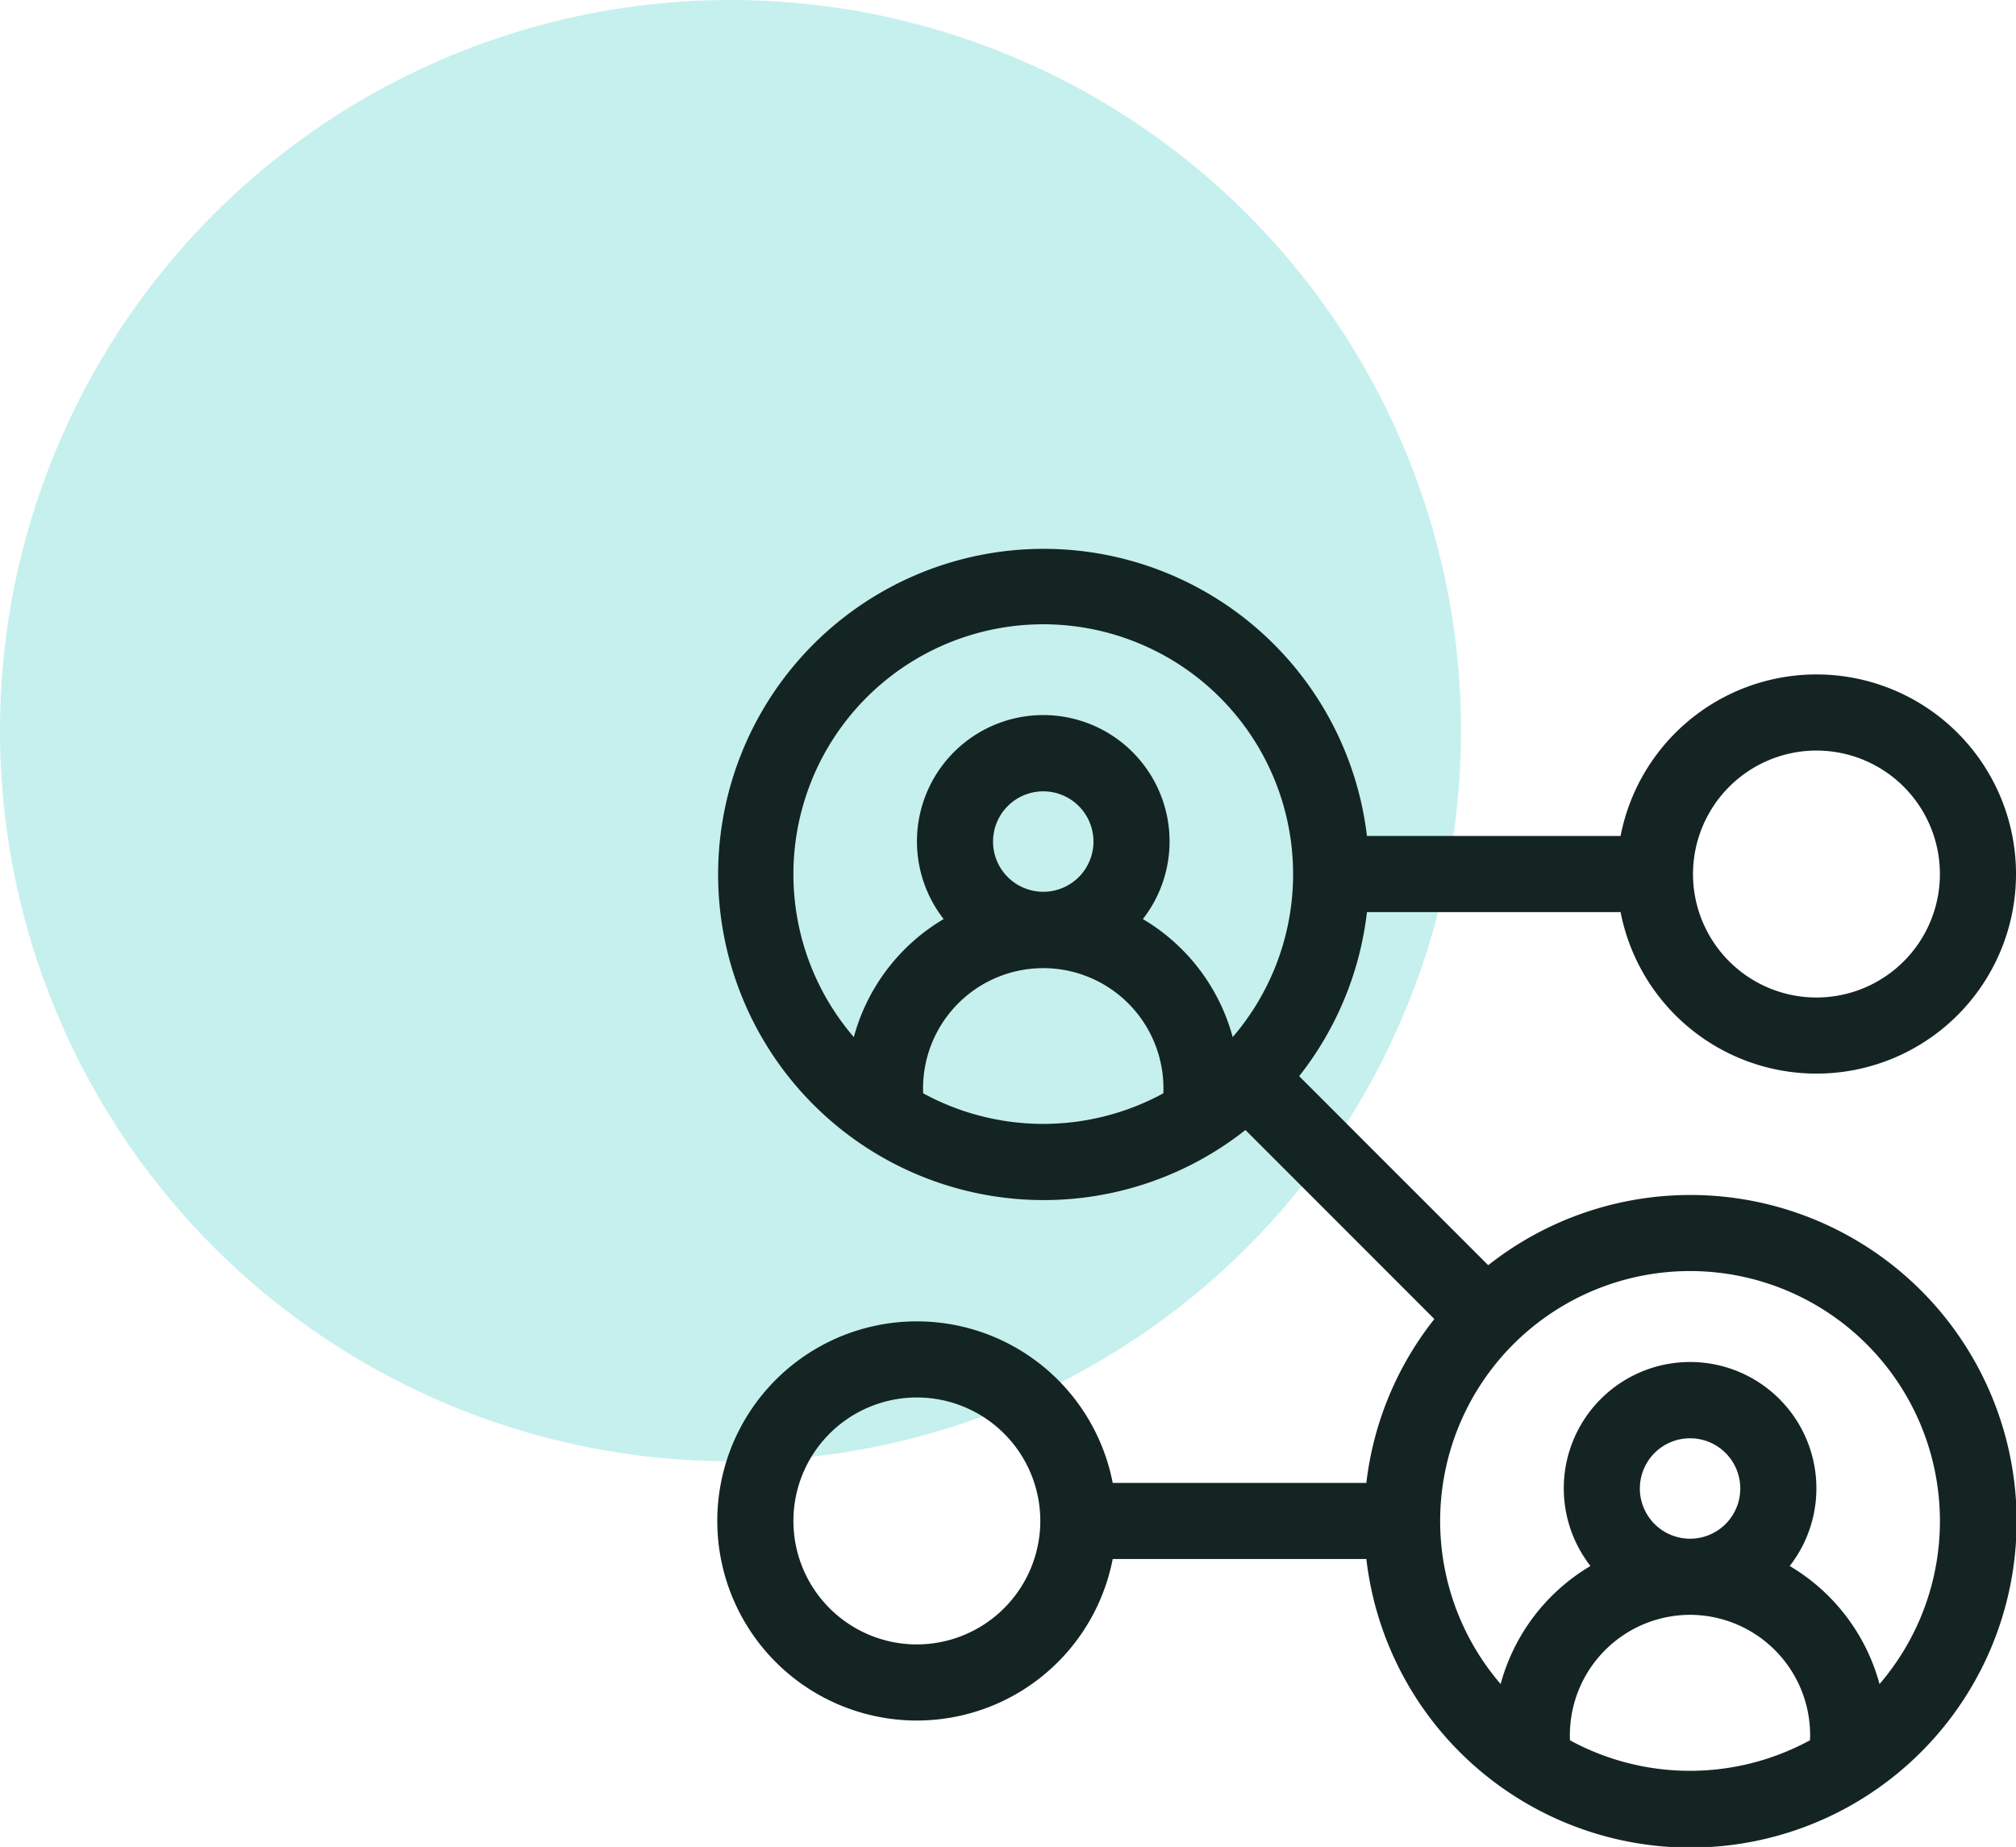
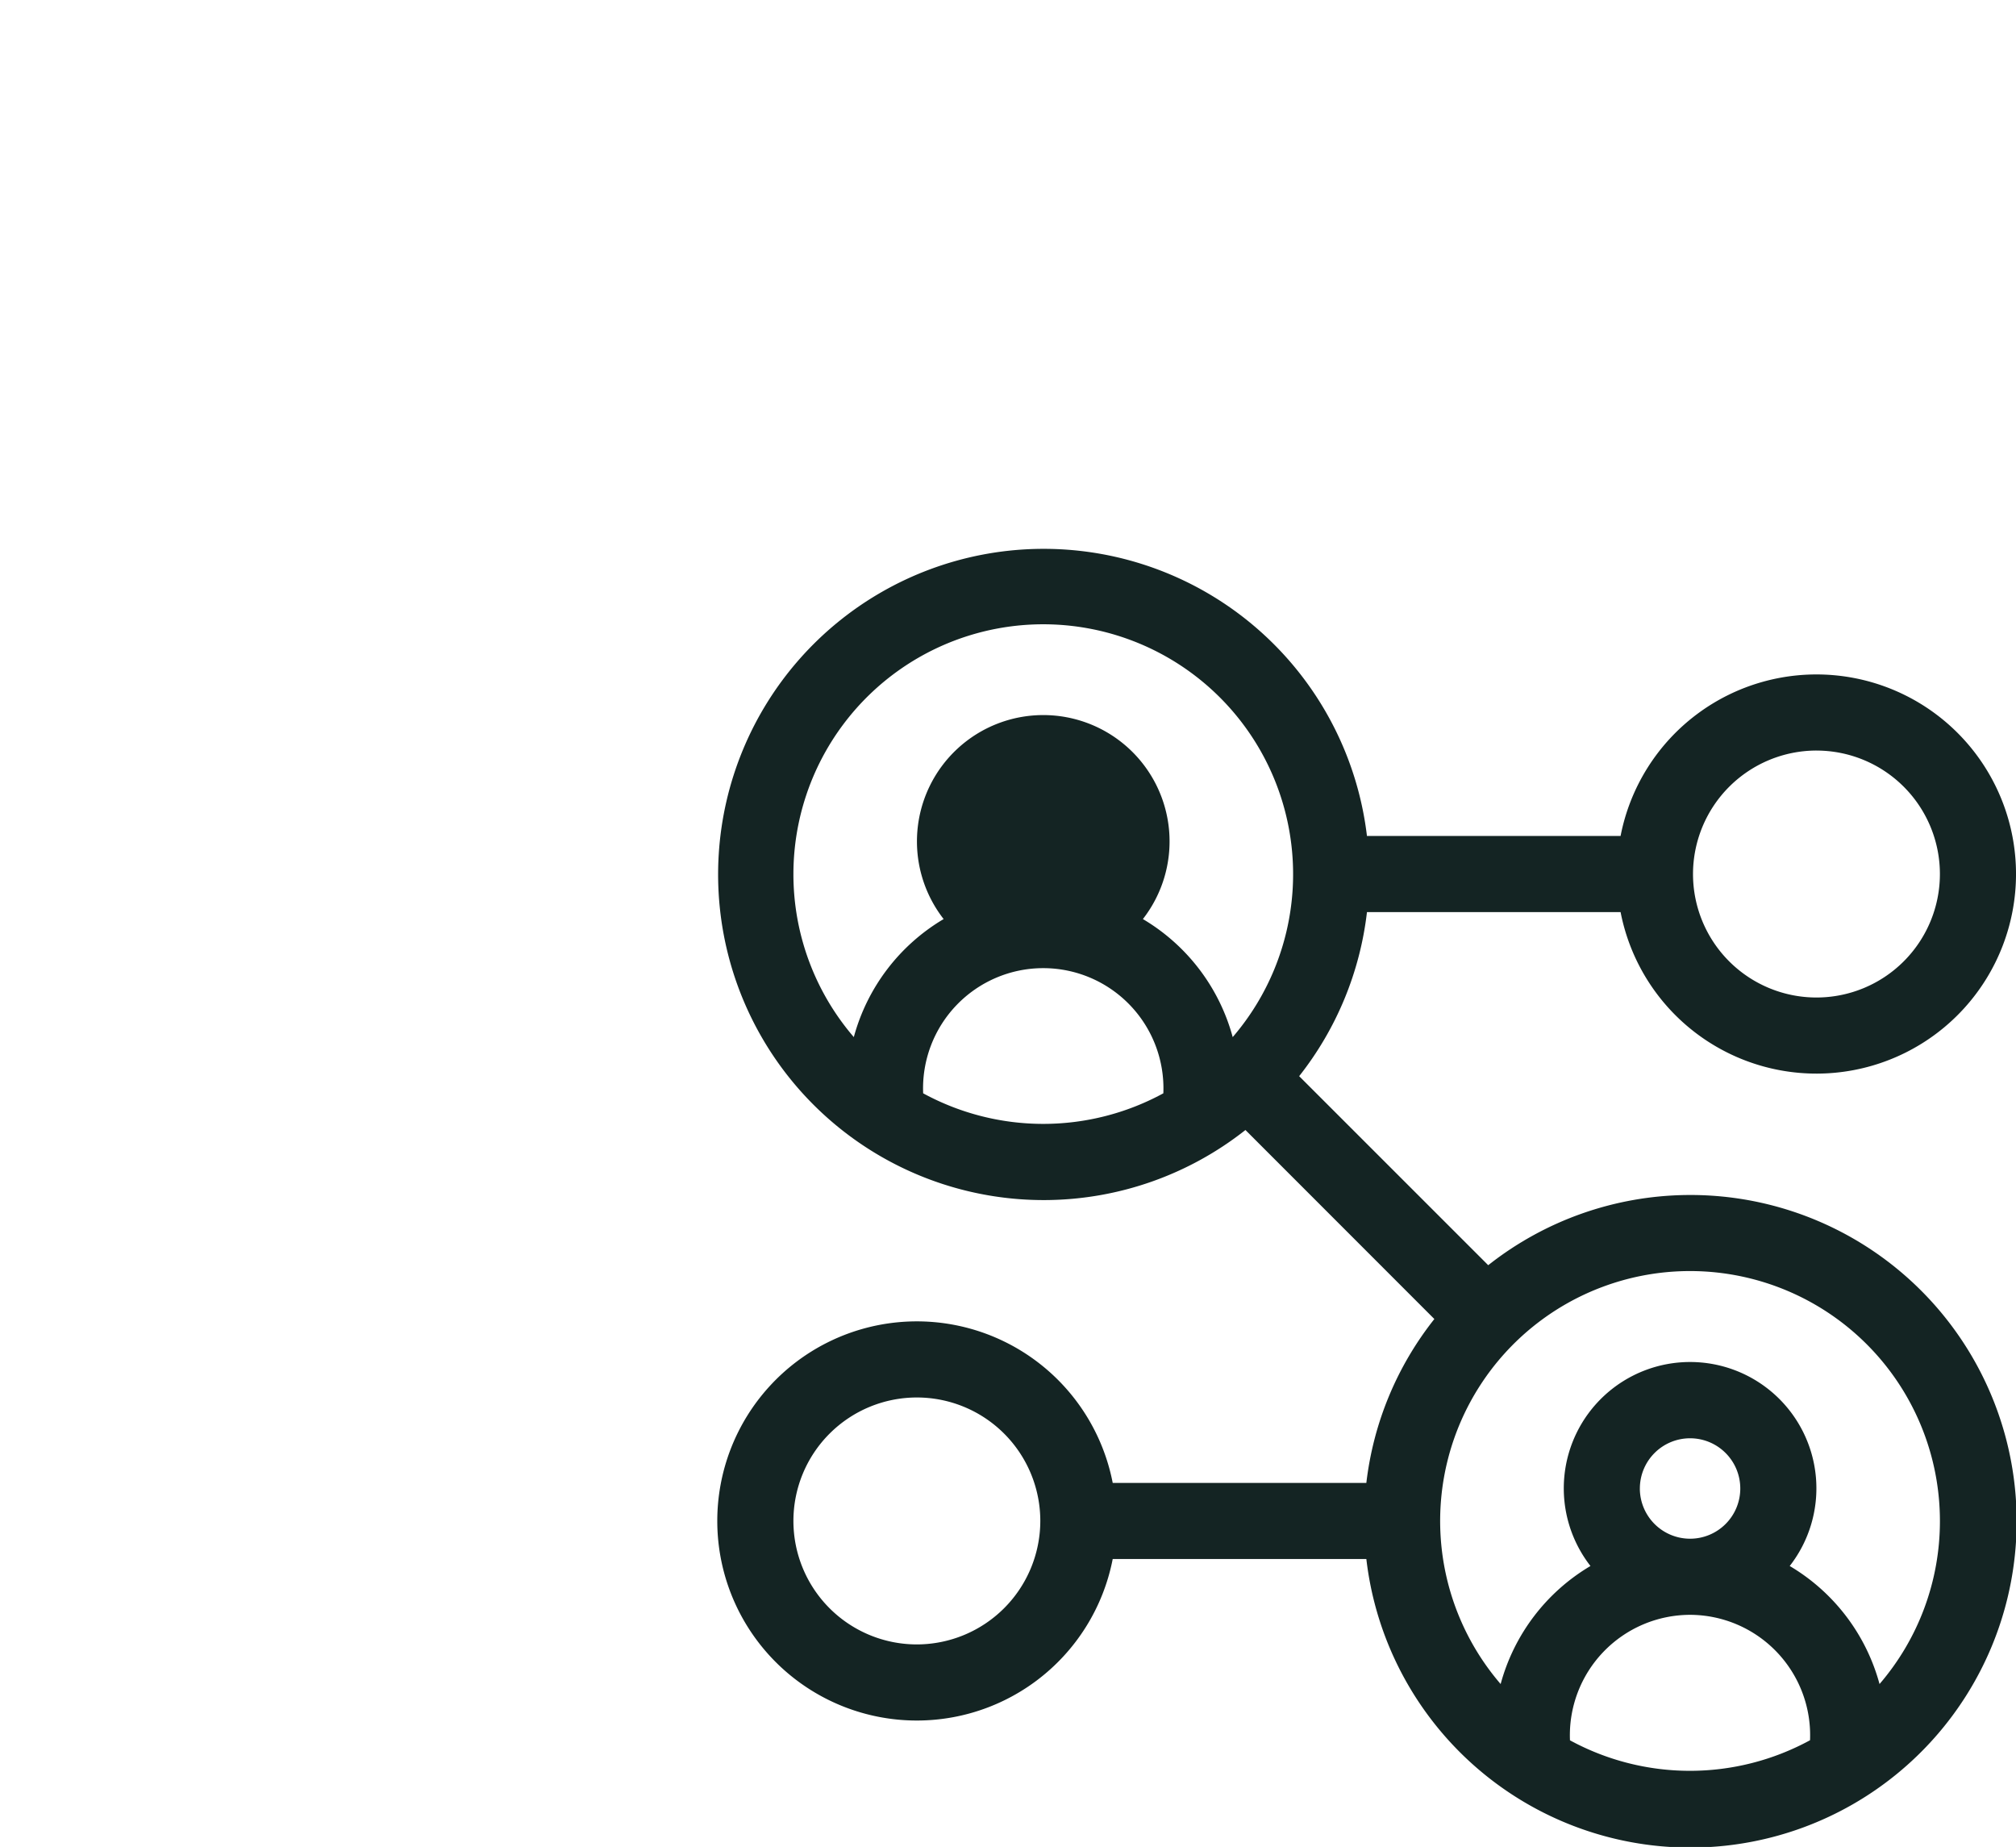
<svg xmlns="http://www.w3.org/2000/svg" width="109.173" height="100" viewBox="0 0 109.173 100">
  <g transform="translate(-50 -7011)">
-     <circle cx="39.559" cy="39.559" r="39.559" transform="translate(50 7011)" fill="rgba(110,217,214,0.4)" />
    <g transform="translate(88.845 7040.672)">
-       <path d="M35.181,19.711H48.915a10.806,10.806,0,1,0,0-4.121H35.18A17.63,17.63,0,1,0,28.6,31.51L38.83,41.744a17.566,17.566,0,0,0-3.683,8.873H21.412a10.806,10.806,0,1,0,0,4.12H35.147a17.667,17.667,0,1,0,6.6-15.907L31.509,28.595a17.618,17.618,0,0,0,3.672-8.884Zm24.341-8.745a6.685,6.685,0,1,1-6.685,6.685A6.693,6.693,0,0,1,59.522,10.965ZM4.121,17.65a13.53,13.53,0,1,1,23.789,8.83,10.666,10.666,0,0,0-4.864-6.391,6.84,6.84,0,1,0-10.79,0,10.666,10.666,0,0,0-4.864,6.391A13.517,13.517,0,0,1,4.121,17.65Zm10.811-1.757a2.719,2.719,0,1,1,2.719,2.719A2.722,2.722,0,0,1,14.931,15.894Zm-3.785,13.63a6.509,6.509,0,1,1,13.007,0,13.6,13.6,0,0,1-13.007,0Zm-.341,29.839a6.685,6.685,0,1,1,6.685-6.685A6.693,6.693,0,0,1,10.806,59.362ZM46.174,64.55a6.521,6.521,0,0,1,6.5-6.79h0a6.517,6.517,0,0,1,6.5,6.79,13.6,13.6,0,0,1-13.007,0Zm3.785-13.63a2.719,2.719,0,1,1,2.72,2.719h0A2.722,2.722,0,0,1,49.958,50.92Zm16.249,1.757a13.518,13.518,0,0,1-3.27,8.83,10.667,10.667,0,0,0-4.864-6.391,6.84,6.84,0,1,0-10.79,0,10.666,10.666,0,0,0-4.864,6.391,13.532,13.532,0,1,1,23.788-8.83Z" transform="translate(0 0)" fill="#142423" />
+       <path d="M35.181,19.711H48.915a10.806,10.806,0,1,0,0-4.121H35.18A17.63,17.63,0,1,0,28.6,31.51L38.83,41.744a17.566,17.566,0,0,0-3.683,8.873H21.412a10.806,10.806,0,1,0,0,4.12H35.147a17.667,17.667,0,1,0,6.6-15.907L31.509,28.595a17.618,17.618,0,0,0,3.672-8.884Zm24.341-8.745a6.685,6.685,0,1,1-6.685,6.685A6.693,6.693,0,0,1,59.522,10.965ZM4.121,17.65a13.53,13.53,0,1,1,23.789,8.83,10.666,10.666,0,0,0-4.864-6.391,6.84,6.84,0,1,0-10.79,0,10.666,10.666,0,0,0-4.864,6.391A13.517,13.517,0,0,1,4.121,17.65Zm10.811-1.757A2.722,2.722,0,0,1,14.931,15.894Zm-3.785,13.63a6.509,6.509,0,1,1,13.007,0,13.6,13.6,0,0,1-13.007,0Zm-.341,29.839a6.685,6.685,0,1,1,6.685-6.685A6.693,6.693,0,0,1,10.806,59.362ZM46.174,64.55a6.521,6.521,0,0,1,6.5-6.79h0a6.517,6.517,0,0,1,6.5,6.79,13.6,13.6,0,0,1-13.007,0Zm3.785-13.63a2.719,2.719,0,1,1,2.72,2.719h0A2.722,2.722,0,0,1,49.958,50.92Zm16.249,1.757a13.518,13.518,0,0,1-3.27,8.83,10.667,10.667,0,0,0-4.864-6.391,6.84,6.84,0,1,0-10.79,0,10.666,10.666,0,0,0-4.864,6.391,13.532,13.532,0,1,1,23.788-8.83Z" transform="translate(0 0)" fill="#142423" />
    </g>
  </g>
</svg>